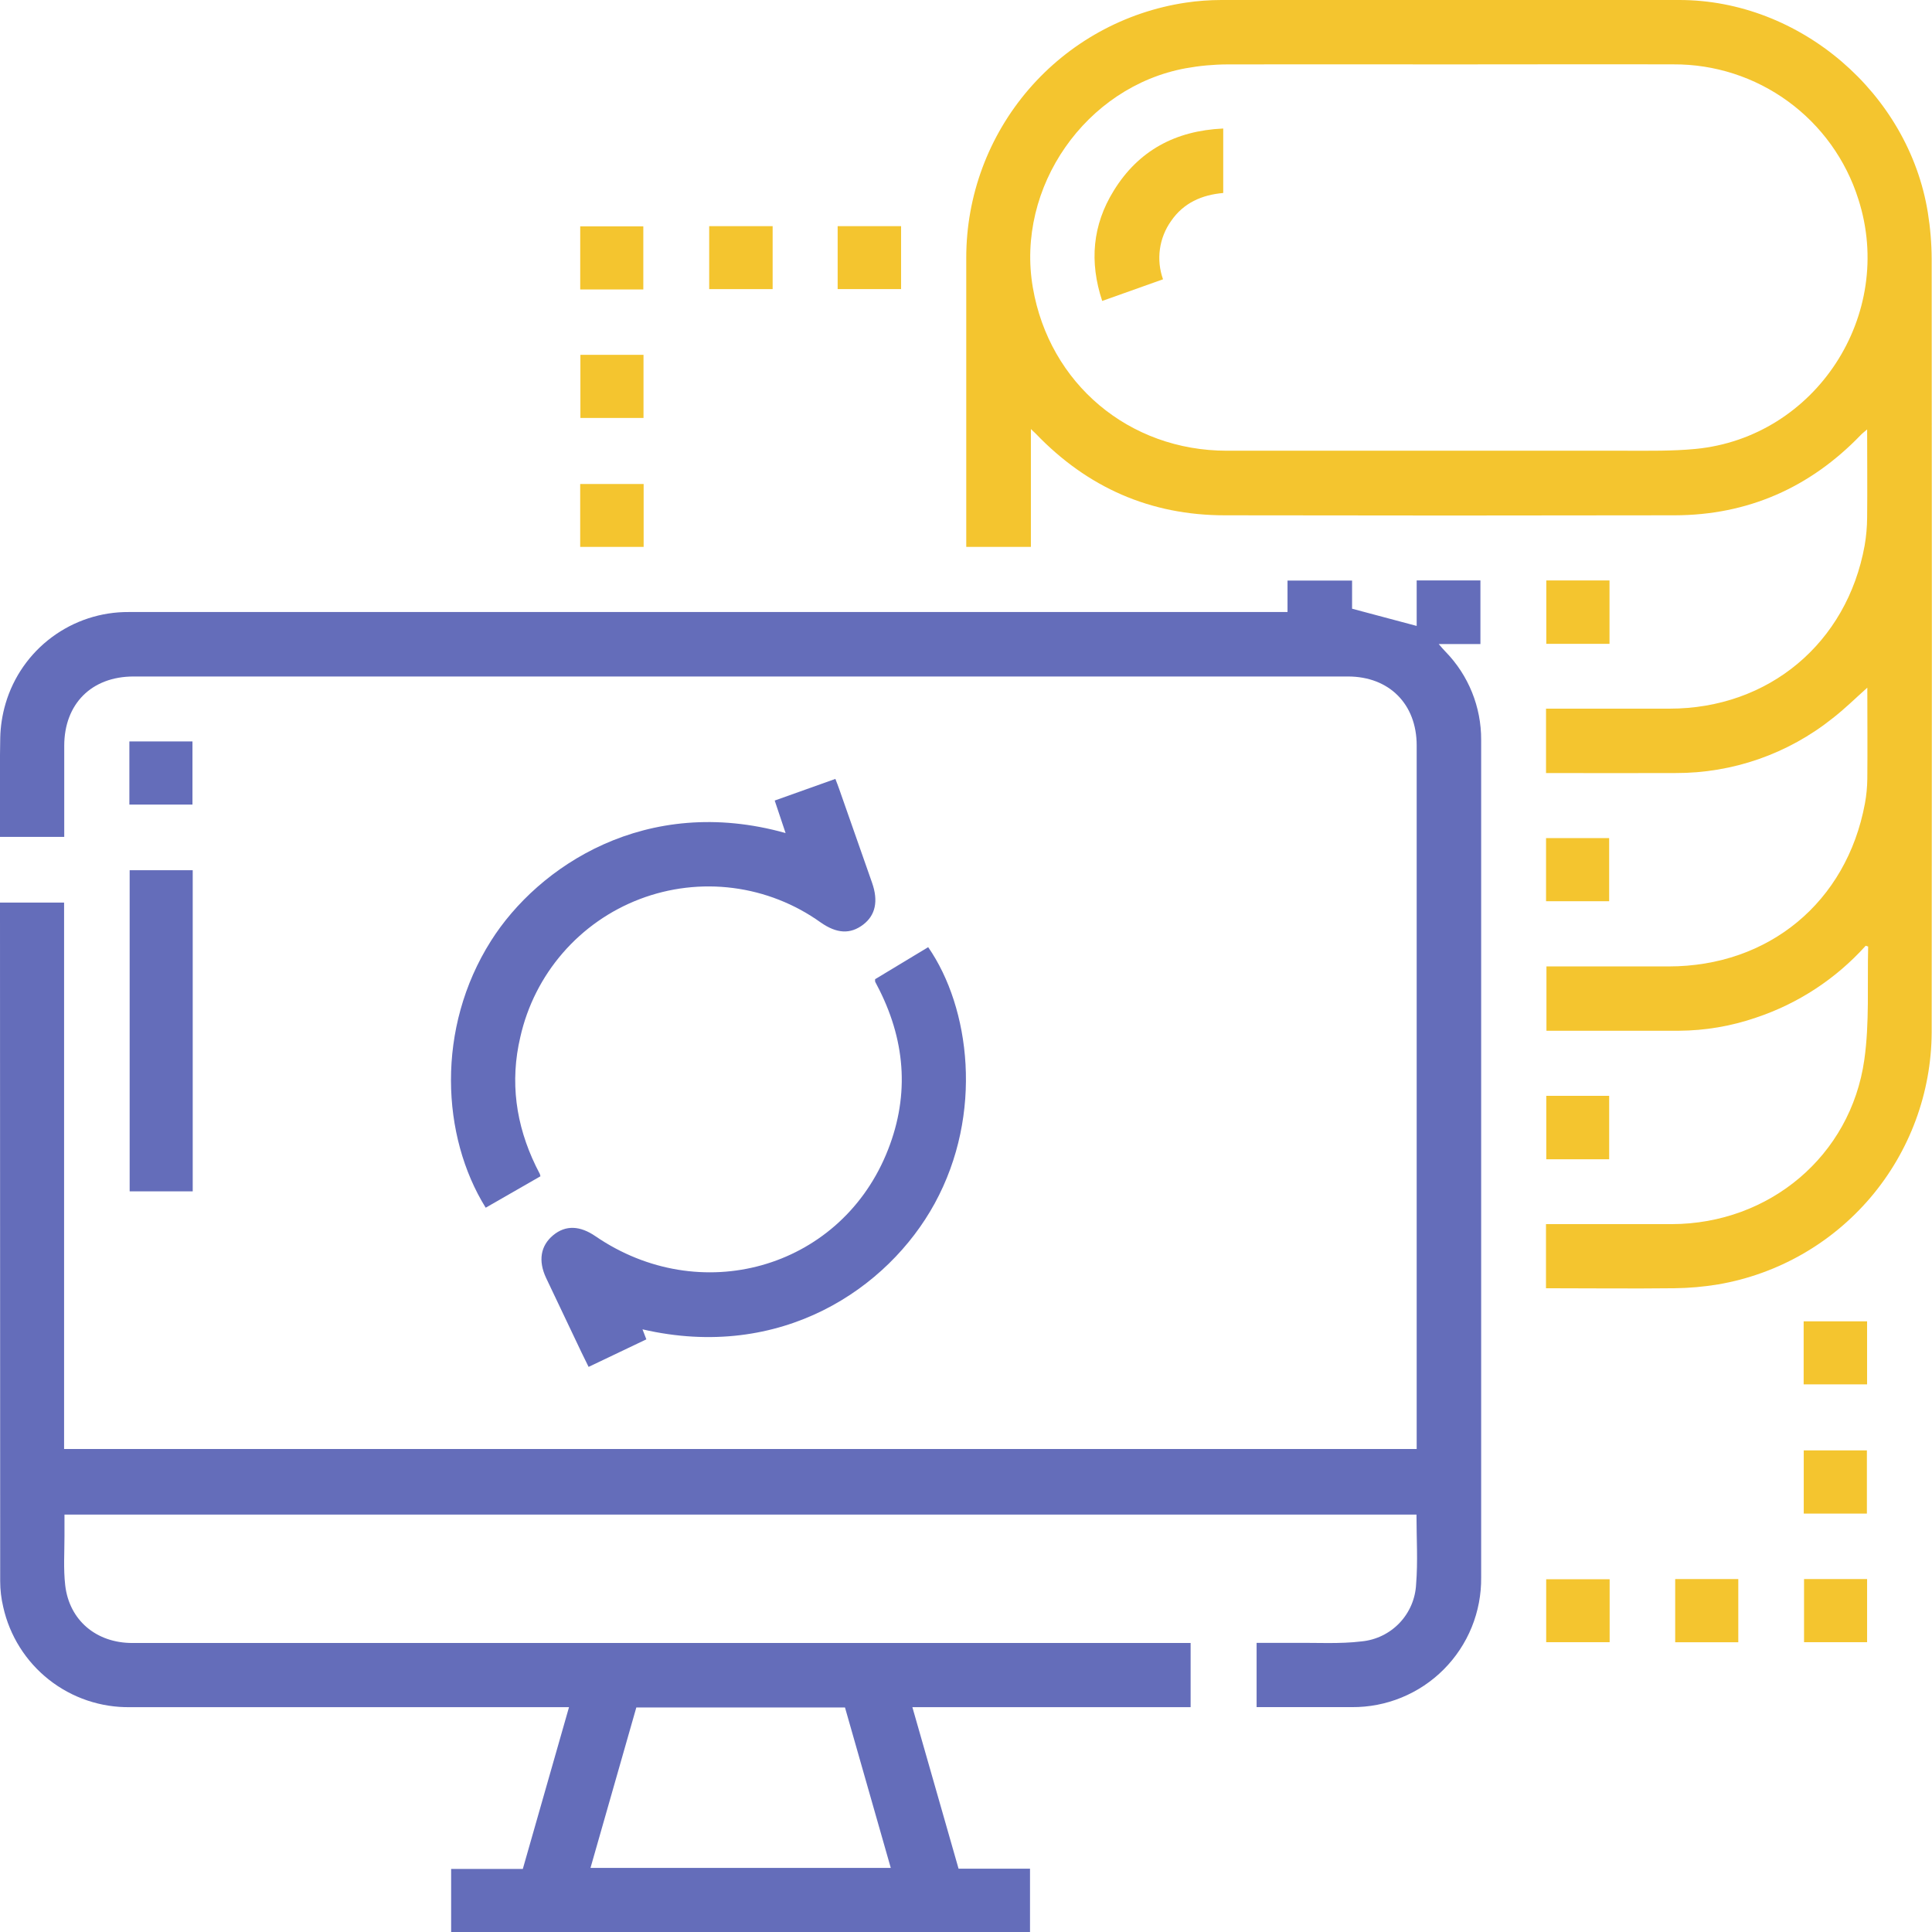
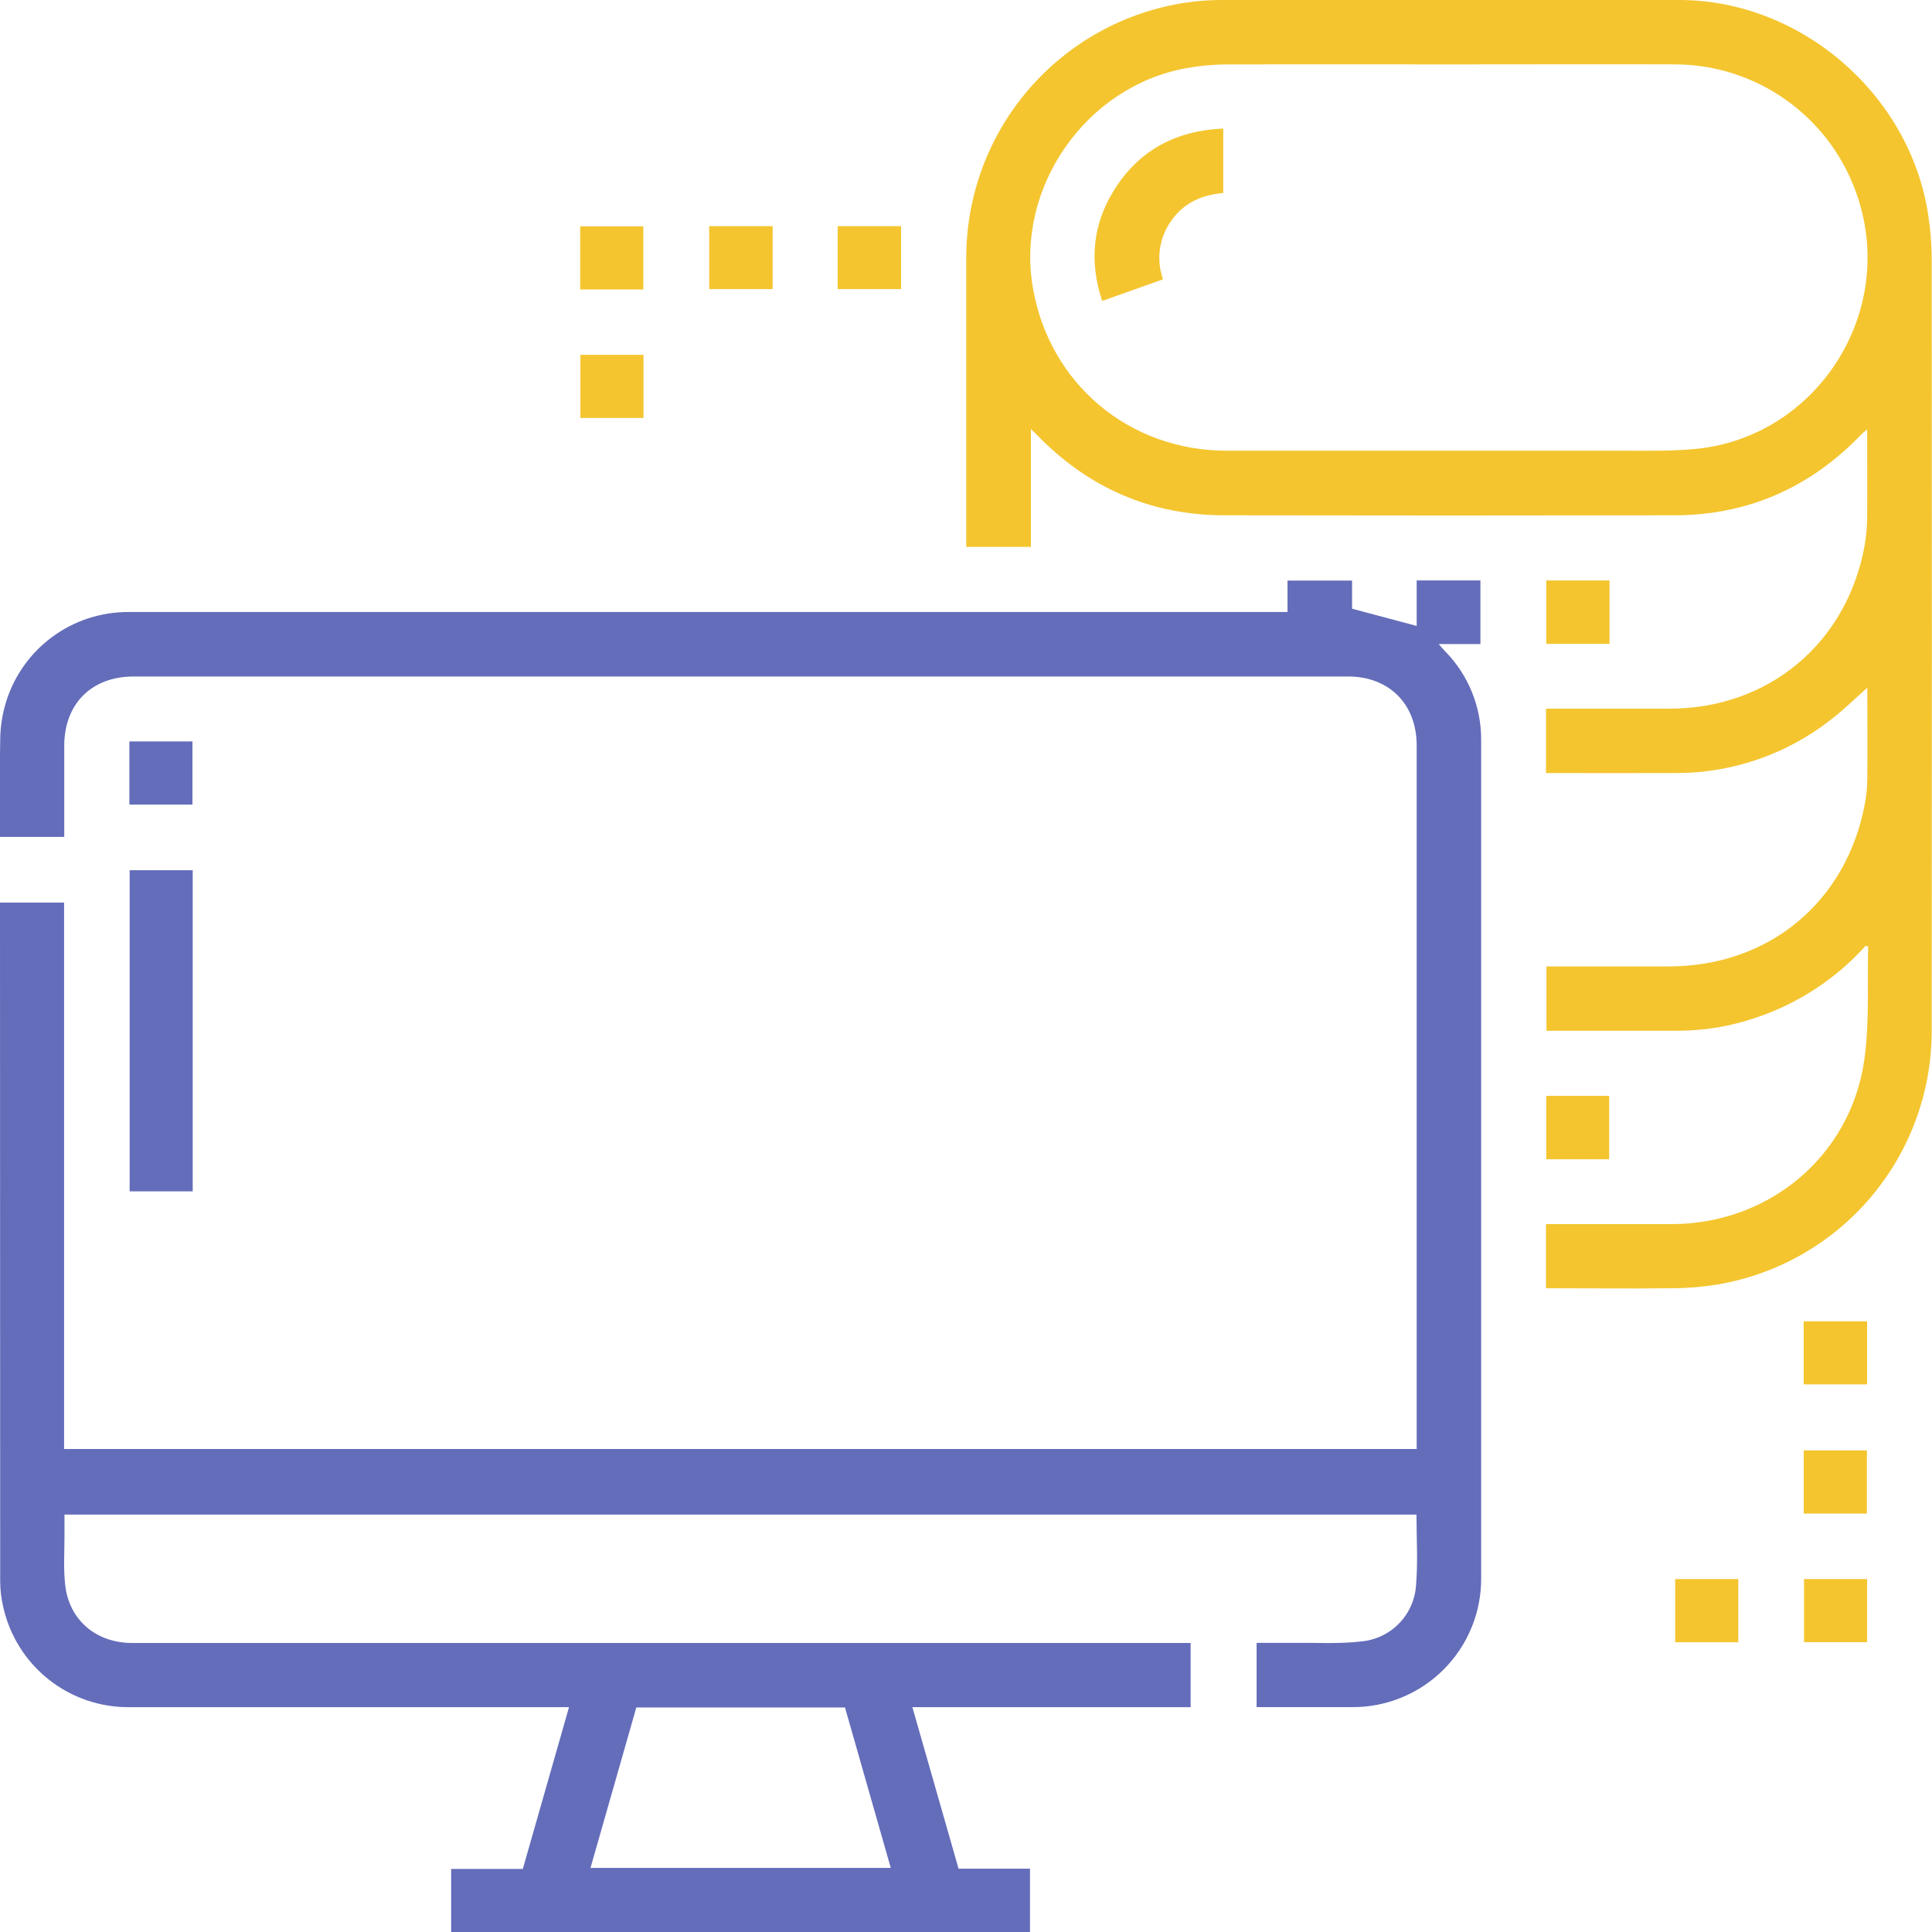
<svg xmlns="http://www.w3.org/2000/svg" width="144" height="144" viewBox="0 0 144 144" fill="none">
  <g clip-path="url(#clip0_68_74)">
    <path d="M33.625 144V139.298H38.968L42.411 127.242H41.433C30.858 127.242 20.284 127.242 9.709 127.242C7.514 127.277 5.373 126.554 3.648 125.195C1.923 123.835 0.72 121.922 0.241 119.778C0.091 119.147 0.015 118.501 0.014 117.852C0.004 101.227 -0 84.6 -0 67.97C-0 67.752 -0 67.531 -0 67.272H4.777V108H105.591V107.325C105.591 90.069 105.591 72.813 105.591 55.557C105.591 52.483 103.545 50.422 100.472 50.422C70.3 50.422 40.127 50.422 9.953 50.422C6.829 50.422 4.788 52.46 4.788 55.589C4.788 57.837 4.788 60.081 4.788 62.378H-0C-0 59.909 -0.035 57.463 0.017 55.021C0.034 54.145 0.169 53.277 0.416 52.437C0.999 50.457 2.21 48.721 3.867 47.491C5.523 46.261 7.534 45.603 9.597 45.617H95.964V43.274H100.776V45.37L105.591 46.653V43.26H110.342V48.002H107.232C107.467 48.272 107.599 48.433 107.743 48.576C109.455 50.333 110.408 52.693 110.397 55.147C110.397 75.955 110.397 96.762 110.397 117.568C110.411 118.839 110.172 120.101 109.694 121.278C109.215 122.456 108.506 123.527 107.609 124.427C106.712 125.328 105.644 126.04 104.468 126.523C103.293 127.006 102.033 127.249 100.762 127.239C98.415 127.239 96.065 127.239 93.66 127.239V122.451C94.601 122.451 95.542 122.451 96.484 122.451C98.156 122.43 99.846 122.54 101.496 122.339C102.569 122.234 103.568 121.747 104.312 120.967C105.056 120.186 105.494 119.164 105.548 118.087C105.688 116.379 105.576 114.643 105.576 112.889H4.806C4.806 113.408 4.806 113.945 4.806 114.482C4.806 115.708 4.722 116.945 4.86 118.153C5.161 120.763 7.17 122.459 9.864 122.459C17.489 122.459 25.114 122.459 32.739 122.459H88.742V127.242H68.003L71.446 139.281H76.771V144.009L33.625 144ZM62.981 127.267H47.427L44.012 139.223H66.393L62.981 127.267Z" fill="#646DBA" />
    <path d="M139.058 70.49C136.841 72.955 134.023 74.802 130.878 75.85C129.031 76.484 127.093 76.814 125.139 76.826H115.263V72.032H124.365C131.842 72.032 137.632 67.235 138.998 59.901C139.112 59.286 139.173 58.663 139.179 58.038C139.199 55.798 139.179 53.559 139.179 51.254C138.278 52.058 137.483 52.845 136.597 53.531C133.271 56.191 129.136 57.634 124.878 57.618C121.682 57.633 118.485 57.618 115.232 57.618V52.819H124.436C131.822 52.819 137.661 47.939 138.978 40.668C139.098 39.977 139.161 39.278 139.165 38.578C139.188 36.428 139.165 34.272 139.165 32.007C138.952 32.191 138.809 32.294 138.683 32.429C134.904 36.35 130.267 38.397 124.815 38.408C113.642 38.429 102.469 38.429 91.296 38.408C85.735 38.408 81.049 36.333 77.204 32.328C77.121 32.242 77.029 32.162 76.837 31.978V40.762H72.019C72.019 40.51 72.019 40.246 72.019 39.984C72.019 33.057 72.019 26.13 72.019 19.204C72.019 14.602 73.669 10.152 76.671 6.664C79.672 3.176 83.825 0.881 88.375 0.198C89.26 0.066 90.154 -8.25353e-05 91.049 7.72192e-08C102.421 7.72192e-08 113.794 7.72192e-08 125.168 7.72192e-08C134.155 7.72192e-08 142.255 6.941 143.69 15.843C143.877 17.001 143.973 18.172 143.976 19.345C143.994 38.551 143.994 57.756 143.976 76.96C143.95 81.461 142.34 85.808 139.431 89.24C136.521 92.672 132.497 94.97 128.063 95.731C126.98 95.91 125.884 96.006 124.786 96.018C121.63 96.055 118.445 96.018 115.229 96.018V91.239H115.986C118.856 91.239 121.725 91.239 124.609 91.239C131.868 91.221 137.939 86.158 138.955 78.99C139.348 76.22 139.17 73.366 139.242 70.55L139.058 70.49ZM107.998 4.8C102.5 4.8 97.003 4.785 91.505 4.8C90.457 4.804 89.412 4.9 88.38 5.087C80.92 6.456 75.698 13.965 76.981 21.429C78.212 28.605 84.154 33.592 91.436 33.594C101.356 33.594 111.278 33.594 121.2 33.594C122.921 33.594 124.643 33.626 126.365 33.462C135.34 32.601 141.285 23.456 138.51 14.844C137.585 11.915 135.747 9.36 133.265 7.552C130.783 5.744 127.788 4.778 124.718 4.797C119.145 4.782 113.57 4.8 107.998 4.8Z" fill="#F4C52F" />
-     <path d="M40.282 87.673L36.201 90.016C32.899 84.705 32.471 76.647 36.594 70.128C40.107 64.568 48.161 59.174 58.553 62.091L57.742 59.668L62.264 58.055C62.367 58.325 62.467 58.569 62.55 58.815C63.369 61.144 64.186 63.473 65.001 65.802C65.477 67.163 65.253 68.219 64.335 68.917C63.374 69.646 62.367 69.592 61.165 68.751C59.236 67.371 56.996 66.491 54.644 66.187C52.293 65.884 49.903 66.167 47.687 67.012C45.472 67.856 43.499 69.236 41.946 71.028C40.393 72.82 39.306 74.968 38.784 77.282C37.995 80.62 38.445 83.827 39.932 86.901C40.029 87.102 40.135 87.3 40.236 87.501C40.254 87.558 40.27 87.615 40.282 87.673Z" fill="#646DBA" />
-     <path d="M65.225 72.984L69.181 70.596C72.3 75.094 73.325 83.009 69.664 89.703C66.189 96.05 58.218 101.472 47.888 99.081L48.175 99.827L43.871 101.88C43.685 101.501 43.51 101.151 43.34 100.798C42.459 98.952 41.579 97.106 40.706 95.257C40.098 93.969 40.293 92.843 41.229 92.068C42.164 91.293 43.237 91.353 44.385 92.143C52.161 97.465 62.436 94.6 66.034 86.072C67.787 81.915 67.555 77.799 65.54 73.774C65.44 73.573 65.331 73.378 65.231 73.177C65.222 73.113 65.22 73.049 65.225 72.984Z" fill="#646DBA" />
    <path d="M9.664 64.861H14.364V88.796H9.664V64.861Z" fill="#646DBA" />
    <path d="M47.949 21.575H43.246V16.87H47.949V21.575Z" fill="#F4C52F" />
    <path d="M57.588 16.856V21.549H52.859V16.856H57.588Z" fill="#F4C52F" />
    <path d="M62.434 21.547V16.856H67.162V21.547H62.434Z" fill="#F4C52F" />
    <path d="M43.26 26.447H47.963V31.152H43.26V26.447Z" fill="#F4C52F" />
-     <path d="M47.973 36.075V40.762H43.244V36.075H47.973Z" fill="#F4C52F" />
    <path d="M119.963 47.988H115.252V43.263H119.963V47.988Z" fill="#F4C52F" />
    <path d="M9.643 59.969V55.262H14.345V59.969H9.643Z" fill="#646DBA" />
-     <path d="M115.234 67.172V62.467H119.937V67.172H115.234Z" fill="#F4C52F" />
    <path d="M119.938 86.405H115.25V81.677H119.938V86.405Z" fill="#F4C52F" />
    <path d="M134.434 103.183V98.484H139.162V103.183H134.434Z" fill="#F4C52F" />
    <path d="M139.147 112.814H134.441V108.103H139.147V112.814Z" fill="#F4C52F" />
-     <path d="M119.973 117.708V122.399H115.244V117.708H119.973Z" fill="#F4C52F" />
    <path d="M129.562 117.694V122.404H124.859V117.694H129.562Z" fill="#F4C52F" />
    <path d="M139.163 117.694V122.399H134.463V117.694H139.163Z" fill="#F4C52F" />
    <path d="M91.172 9.579V14.384C89.571 14.525 88.211 15.125 87.287 16.471C86.844 17.094 86.558 17.814 86.453 18.57C86.348 19.327 86.428 20.098 86.685 20.817L82.151 22.431C81.184 19.511 81.428 16.767 83.012 14.212C84.848 11.23 87.597 9.74 91.172 9.579Z" fill="#F4C52F" />
  </g>
  <defs>
    <clipPath id="clip0_68_74">
      <rect width="144" height="144" fill="white" />
    </clipPath>
  </defs>
</svg>